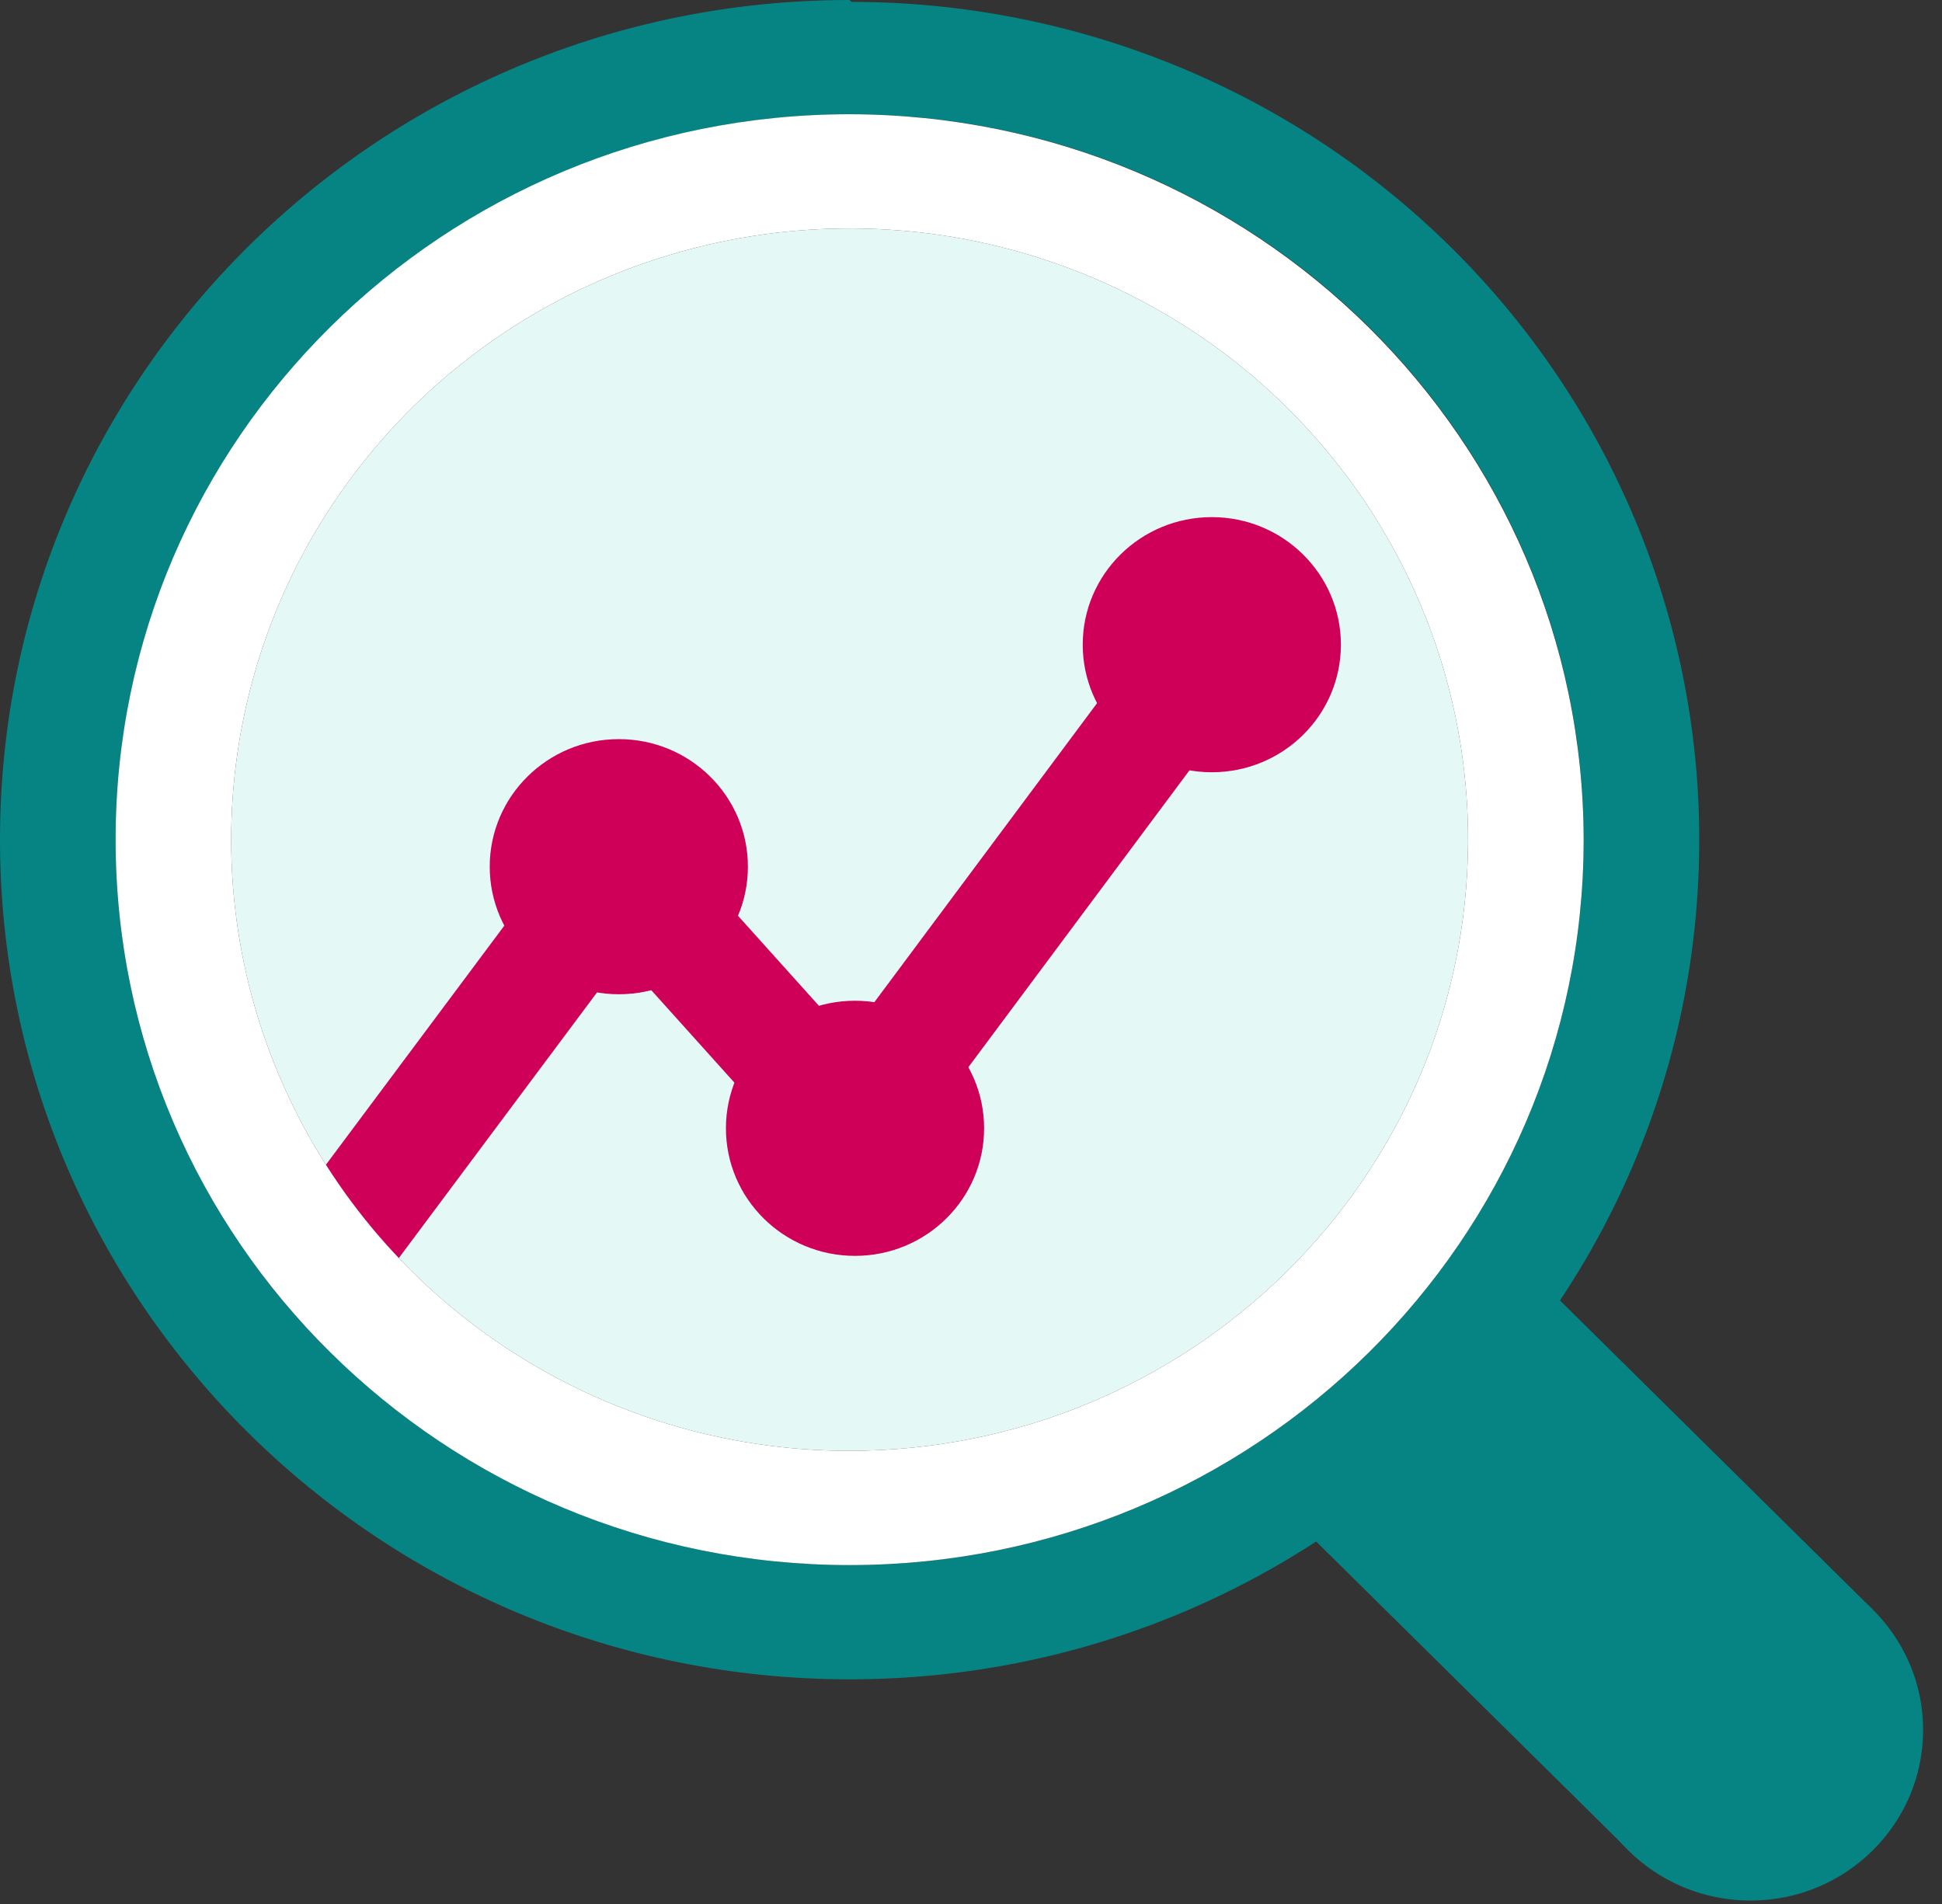
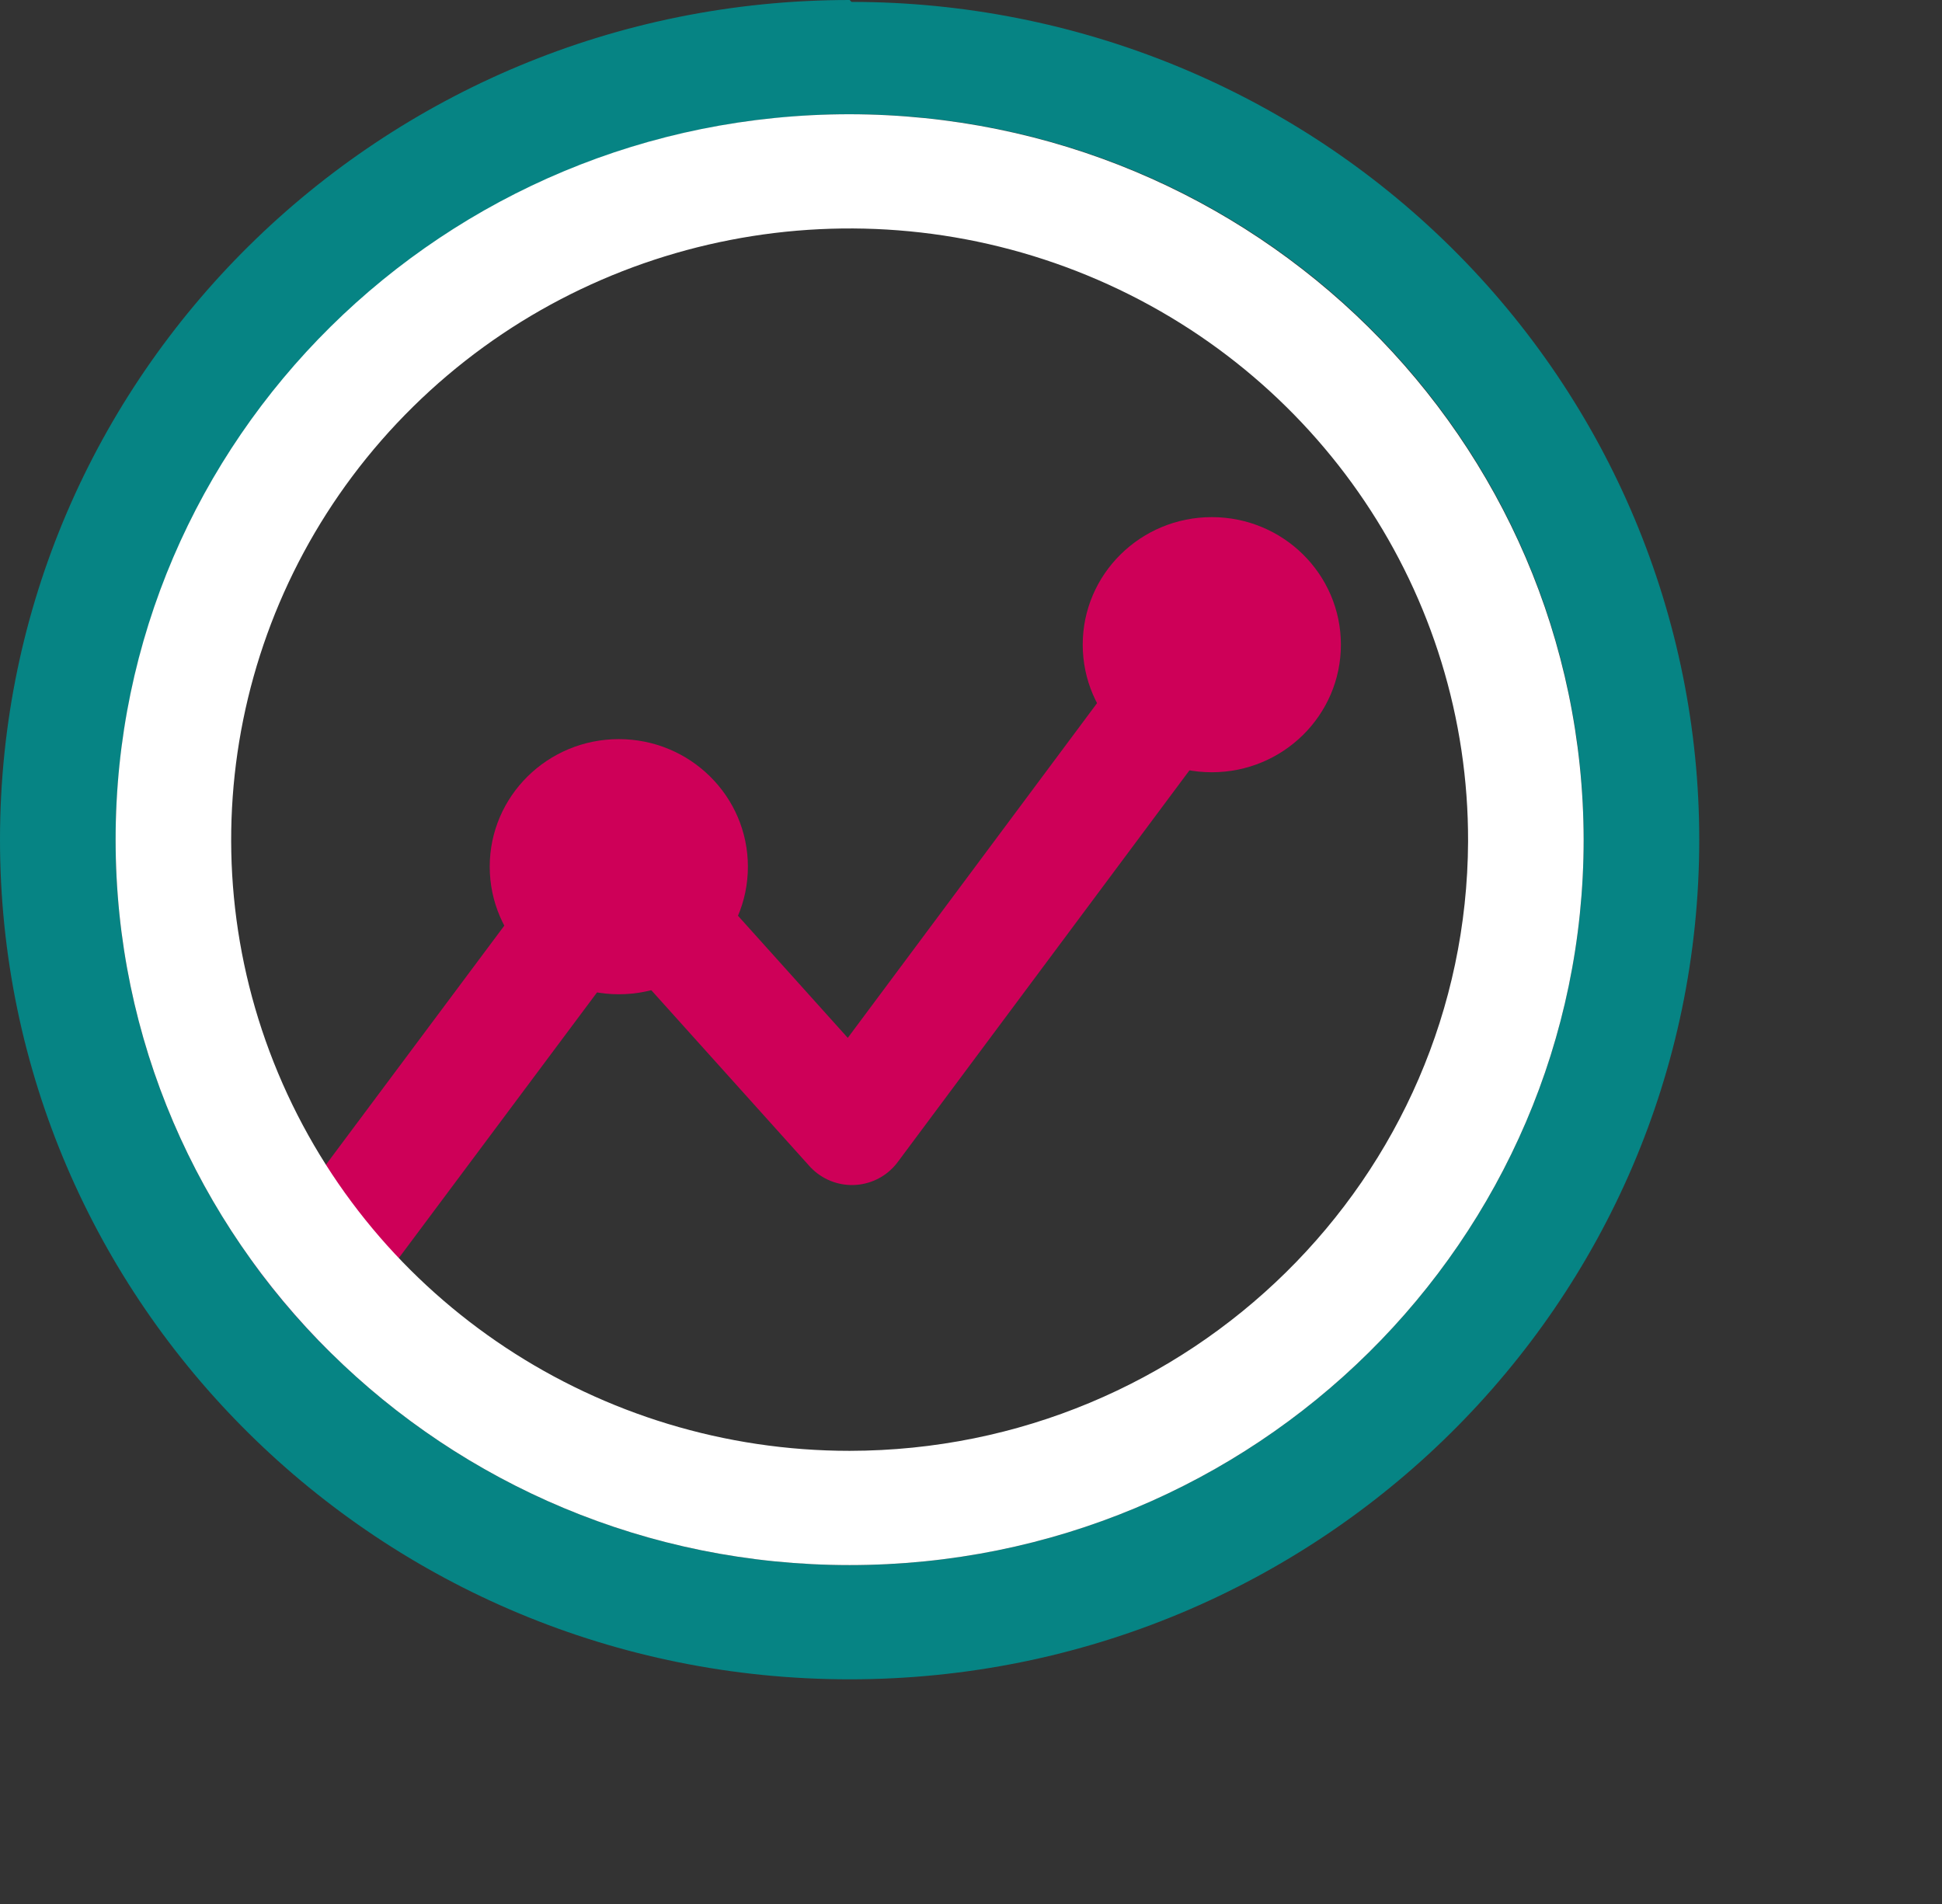
<svg xmlns="http://www.w3.org/2000/svg" width="51px" height="50px" viewBox="0 0 51 50" version="1.1">
  <rect x="0" y="0" width="51" height="50" fill="#333333" stroke="none" />
  <title>S M Assistance - Cutting-edge technology</title>
  <g id="Desktop" stroke="none" stroke-width="1" fill="none" fill-rule="evenodd">
    <g id="Advertisers" transform="translate(-604, -1989)">
      <g id="Group-12-Copy-2" transform="translate(0, 1640)">
        <g id="Group-7" transform="translate(261, 347)">
          <g id="Group-6" transform="translate(343, 0)">
            <g id="S-M-Assistance---Cutting-edge-technology" transform="translate(0, 2)">
-               <path d="M22.312,38.1 C15.739,38.1 9.814,34.184 7.303,28.18 C4.792,22.177 6.191,15.27 10.846,10.683 C15.502,6.097 22.496,4.736 28.563,7.236 C34.63,9.736 38.574,15.604 38.554,22.1 C38.515,30.94 31.258,38.089 22.312,38.1 Z" id="Path" fill="#E4F9F6" fill-rule="nonzero" />
              <ellipse id="Oval" fill="#CE0058" fill-rule="nonzero" cx="16.251" cy="22.76" rx="3.39" ry="3.35" />
-               <ellipse id="Oval" fill="#CE0058" fill-rule="nonzero" cx="22.454" cy="29.63" rx="3.39" ry="3.35" />
              <ellipse id="Oval" fill="#CE0058" fill-rule="nonzero" cx="31.824" cy="16.93" rx="3.39" ry="3.35" />
              <polyline id="Path" stroke="#CE0058" stroke-width="3" stroke-linecap="round" stroke-linejoin="round" points="6.921 35.29 16.241 22.8 22.373 29.62 31.824 16.93" />
-               <ellipse id="Oval" fill="#068484" fill-rule="nonzero" cx="45.971" cy="45.43" rx="4.533" ry="4.48" />
-               <polygon id="Rectangle" fill="#068484" fill-rule="nonzero" transform="translate(41.539, 41.044) rotate(-135) translate(-41.539, -41.044) " points="35.333 36.579 47.797 36.505 47.744 45.508 35.28 45.582" />
              <path d="M22.312,3 C32.959,3 41.589,11.529 41.589,22.05 C41.589,32.571 32.959,41.1 22.312,41.1 C11.666,41.1 3.036,32.571 3.036,22.05 C3.052,11.536 11.673,3.017 22.312,3 M22.312,0 C9.99,0 -3.59500789e-15,9.872 -3.59500789e-15,22.05 C-3.59500789e-15,34.228 9.99,44.1 22.312,44.1 C34.635,44.1 44.625,34.228 44.625,22.05 C44.625,16.215 42.28,10.619 38.105,6.494 C33.93,2.368 28.267,0.05 22.363,0.05 L22.312,0 Z" id="Shape" fill="#068484" fill-rule="nonzero" />
              <path d="M22.312,3 C11.666,3 3.036,11.529 3.036,22.05 C3.036,32.571 11.666,41.1 22.312,41.1 C32.959,41.1 41.589,32.571 41.589,22.05 C41.573,11.536 32.952,3.017 22.312,3 Z M22.312,38.1 C15.739,38.1 9.814,34.184 7.303,28.18 C4.792,22.177 6.191,15.27 10.846,10.683 C15.502,6.097 22.496,4.736 28.563,7.236 C34.63,9.736 38.574,15.604 38.554,22.1 C38.515,30.94 31.258,38.089 22.312,38.1 Z" id="Shape" fill="#FFFFFF" fill-rule="nonzero" />
            </g>
          </g>
        </g>
      </g>
    </g>
  </g>
</svg>